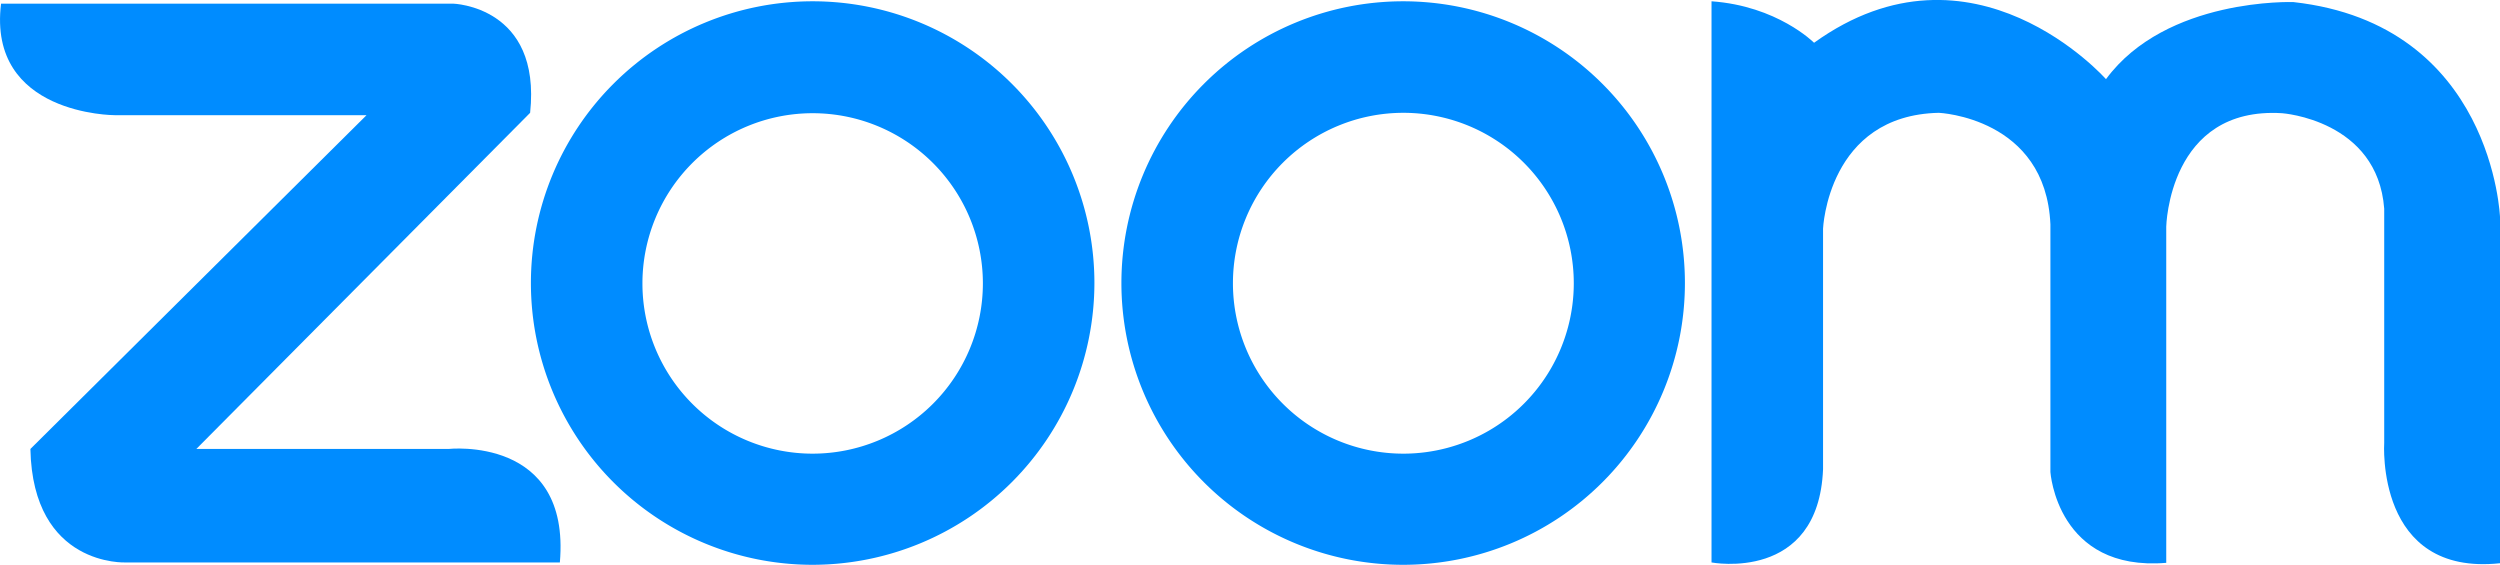
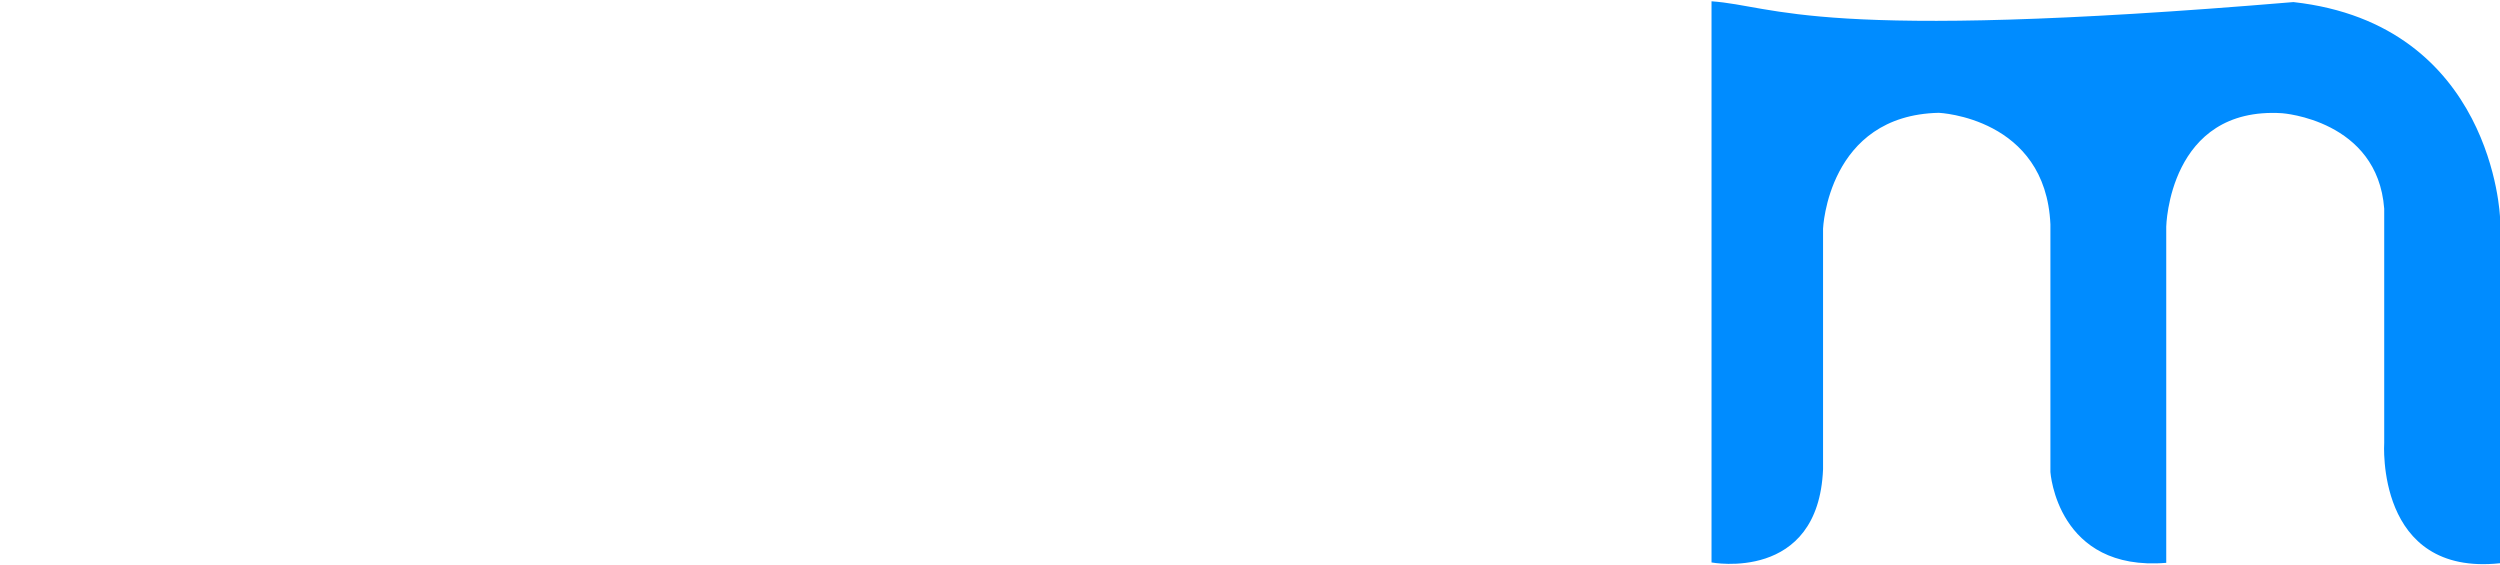
<svg xmlns="http://www.w3.org/2000/svg" id="Layer_1" data-name="Layer 1" viewBox="0 0 638.86 144.34">
  <defs>
    <style>.cls-1{fill:#008cff;}</style>
  </defs>
-   <path class="cls-1" d="M-173.77,215.41h115.5s22.6.6,19.7,27.9l-85.3,85.9h64.4s31.3-3.5,28.5,29h-110.9s-23.8,1.2-24.4-29l85.9-85.3h-64.4S-177.27,243.91-173.77,215.41Z" transform="translate(174.04 -214.48)" />
-   <path class="cls-1" d="M33.63,330.41a43.5,43.5,0,1,1,43.5-43.5,43.53,43.53,0,0,1-43.5,43.5Zm72-43.6a72,72,0,1,0-72,72h0a72.08,72.08,0,0,0,72-72Z" transform="translate(174.04 -214.48)" />
-   <path class="cls-1" d="M184.53,330.41a43.55,43.55,0,1,1,43.6-43.6,43.55,43.55,0,0,1-43.6,43.6Zm72-43.6a72,72,0,1,0-72,72h0a72,72,0,0,0,72-72Z" transform="translate(174.04 -214.48)" />
-   <path class="cls-1" d="M263.33,214.81v143.4s27.3,5.2,28.5-23.8v-61.5s1.2-29,29.6-29.6c0,0,27.3,1.2,28.5,28.5v63.3s1.7,25.5,29.6,23.2v-85.9s.6-30.8,29.6-29c0,0,24.4,1.7,26.1,24.4v59.8s-2.3,34.2,29.6,30.8v-88.3s-1.7-49.4-52.8-55.1c0,0-32.5-1.2-47.9,19.7,0,0-34-38.5-74.6-9.3C289.43,225.31,280.13,216,263.33,214.81Z" transform="translate(174.04 -214.48)" />
+   <path class="cls-1" d="M263.33,214.81v143.4s27.3,5.2,28.5-23.8v-61.5s1.2-29,29.6-29.6c0,0,27.3,1.2,28.5,28.5v63.3s1.7,25.5,29.6,23.2v-85.9s.6-30.8,29.6-29c0,0,24.4,1.7,26.1,24.4v59.8s-2.3,34.2,29.6,30.8v-88.3s-1.7-49.4-52.8-55.1C289.43,225.31,280.13,216,263.33,214.81Z" transform="translate(174.04 -214.48)" />
</svg>